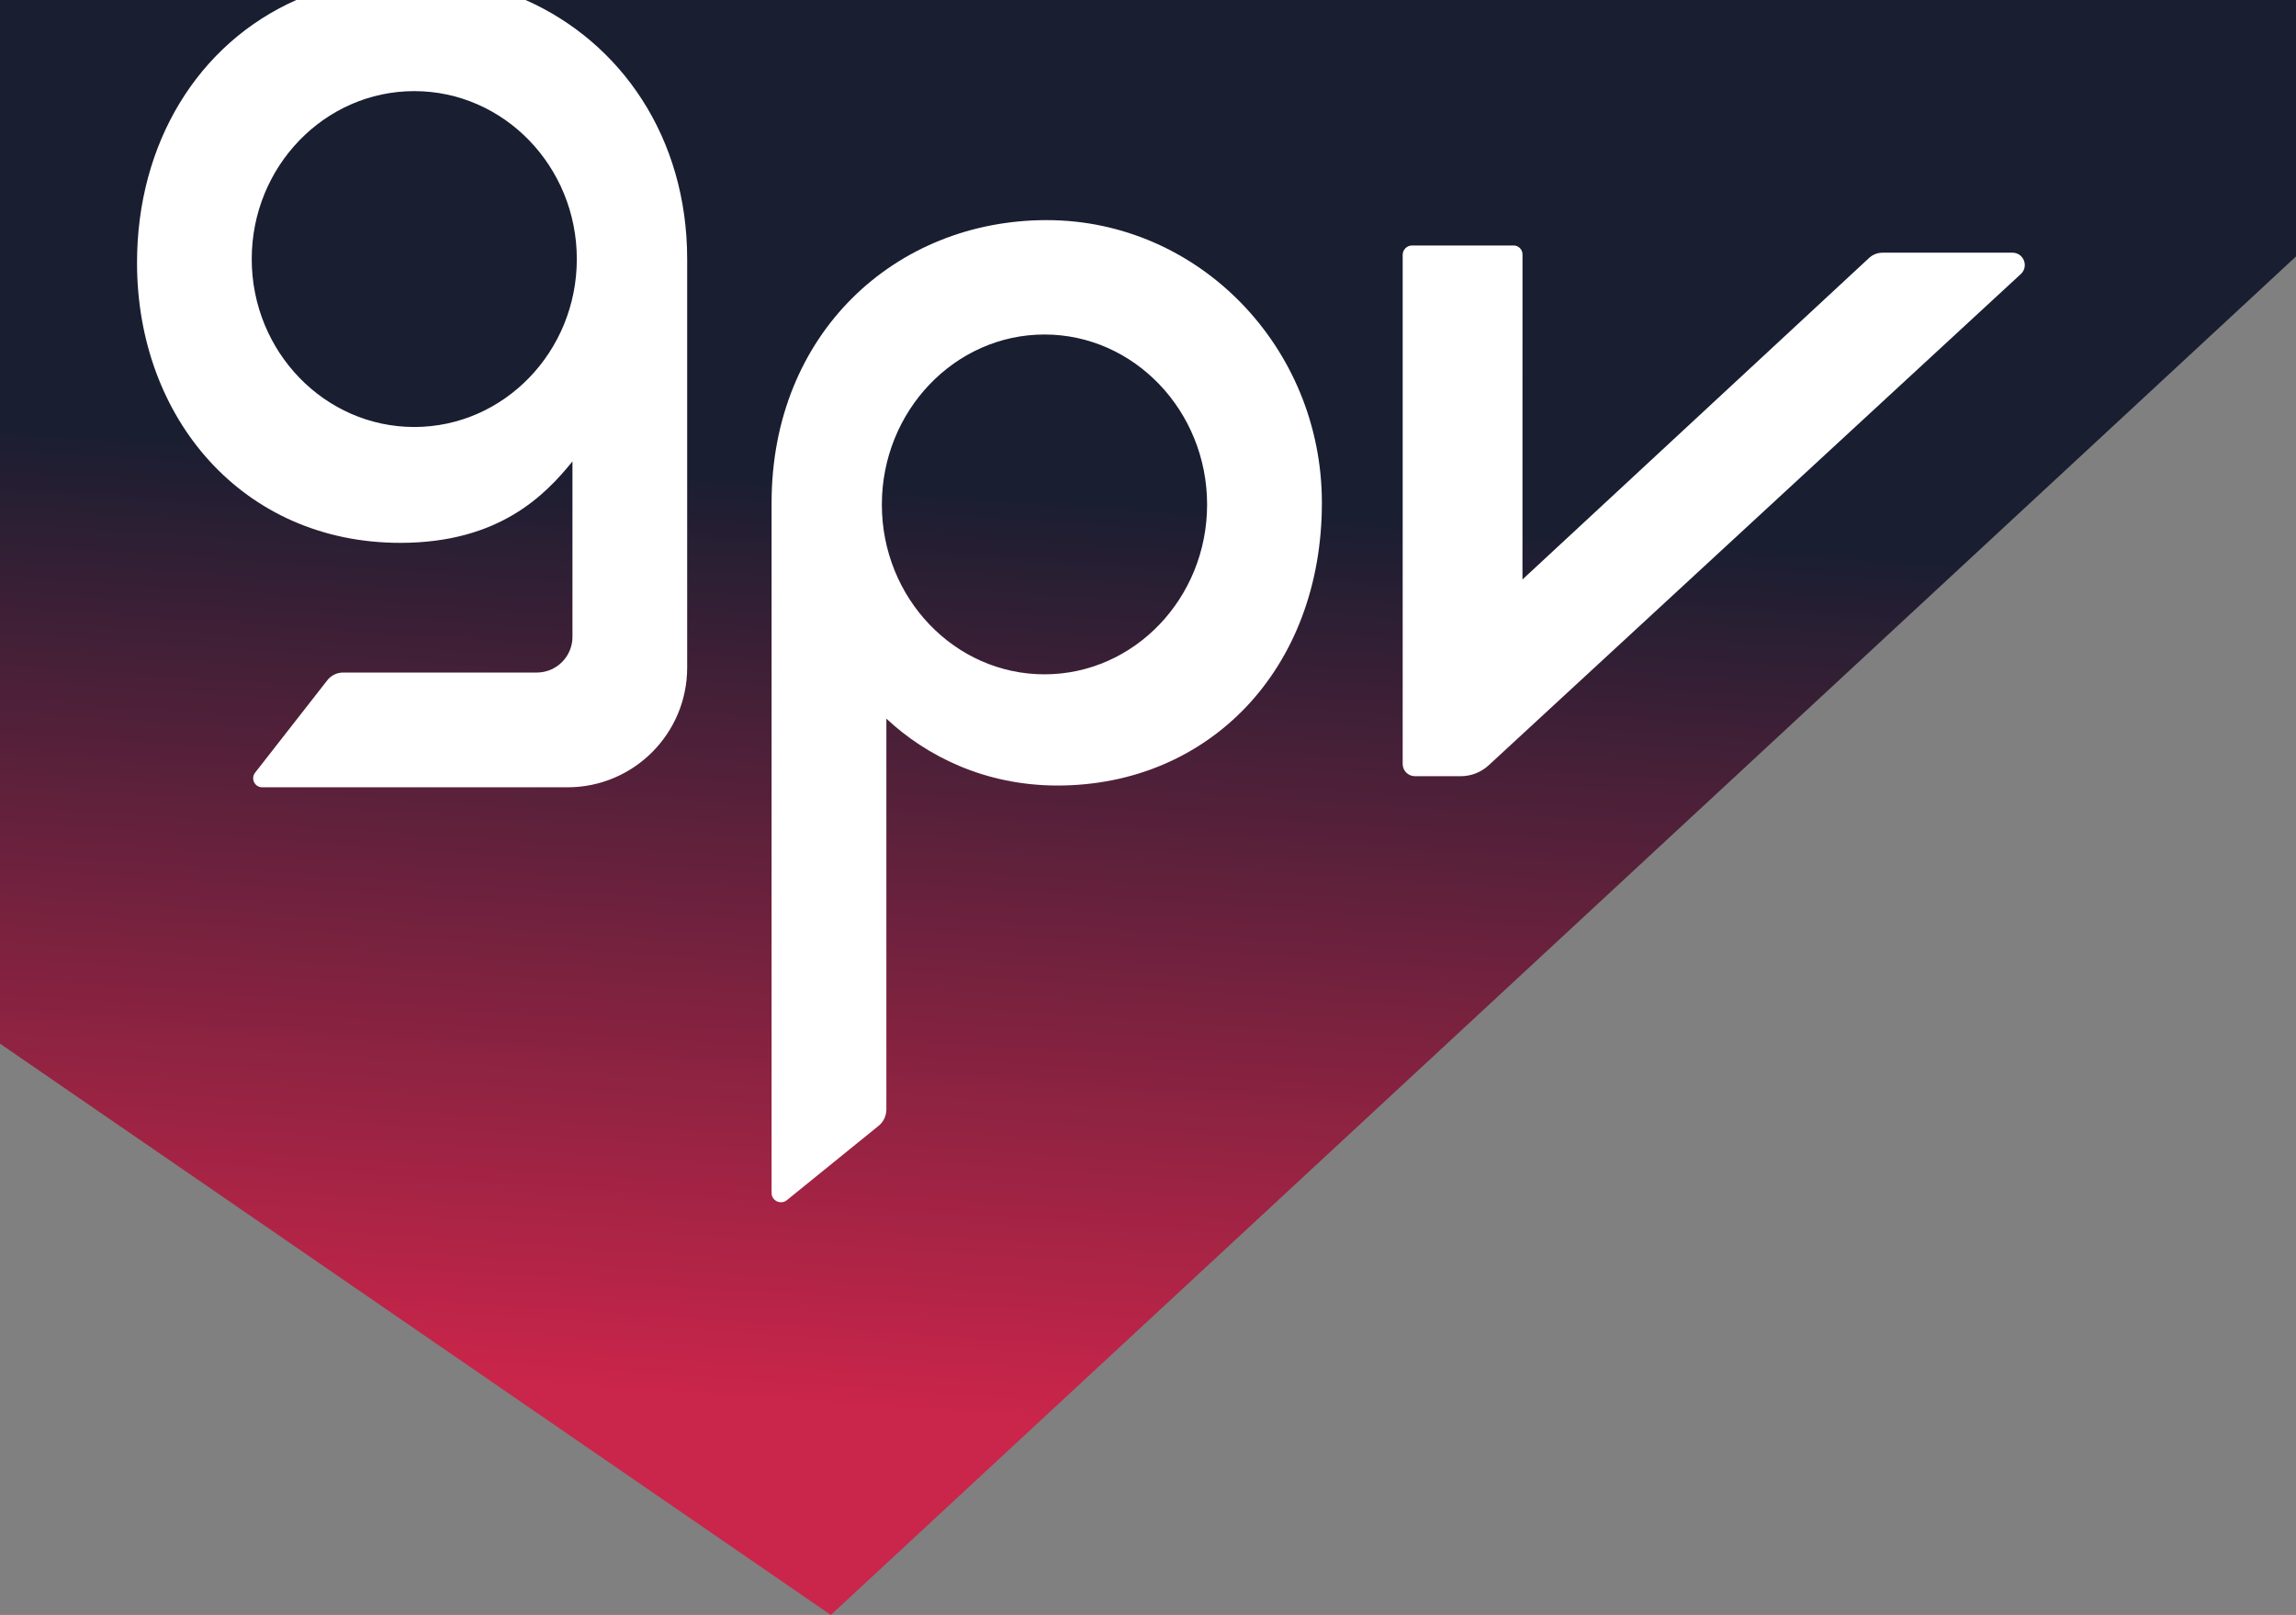
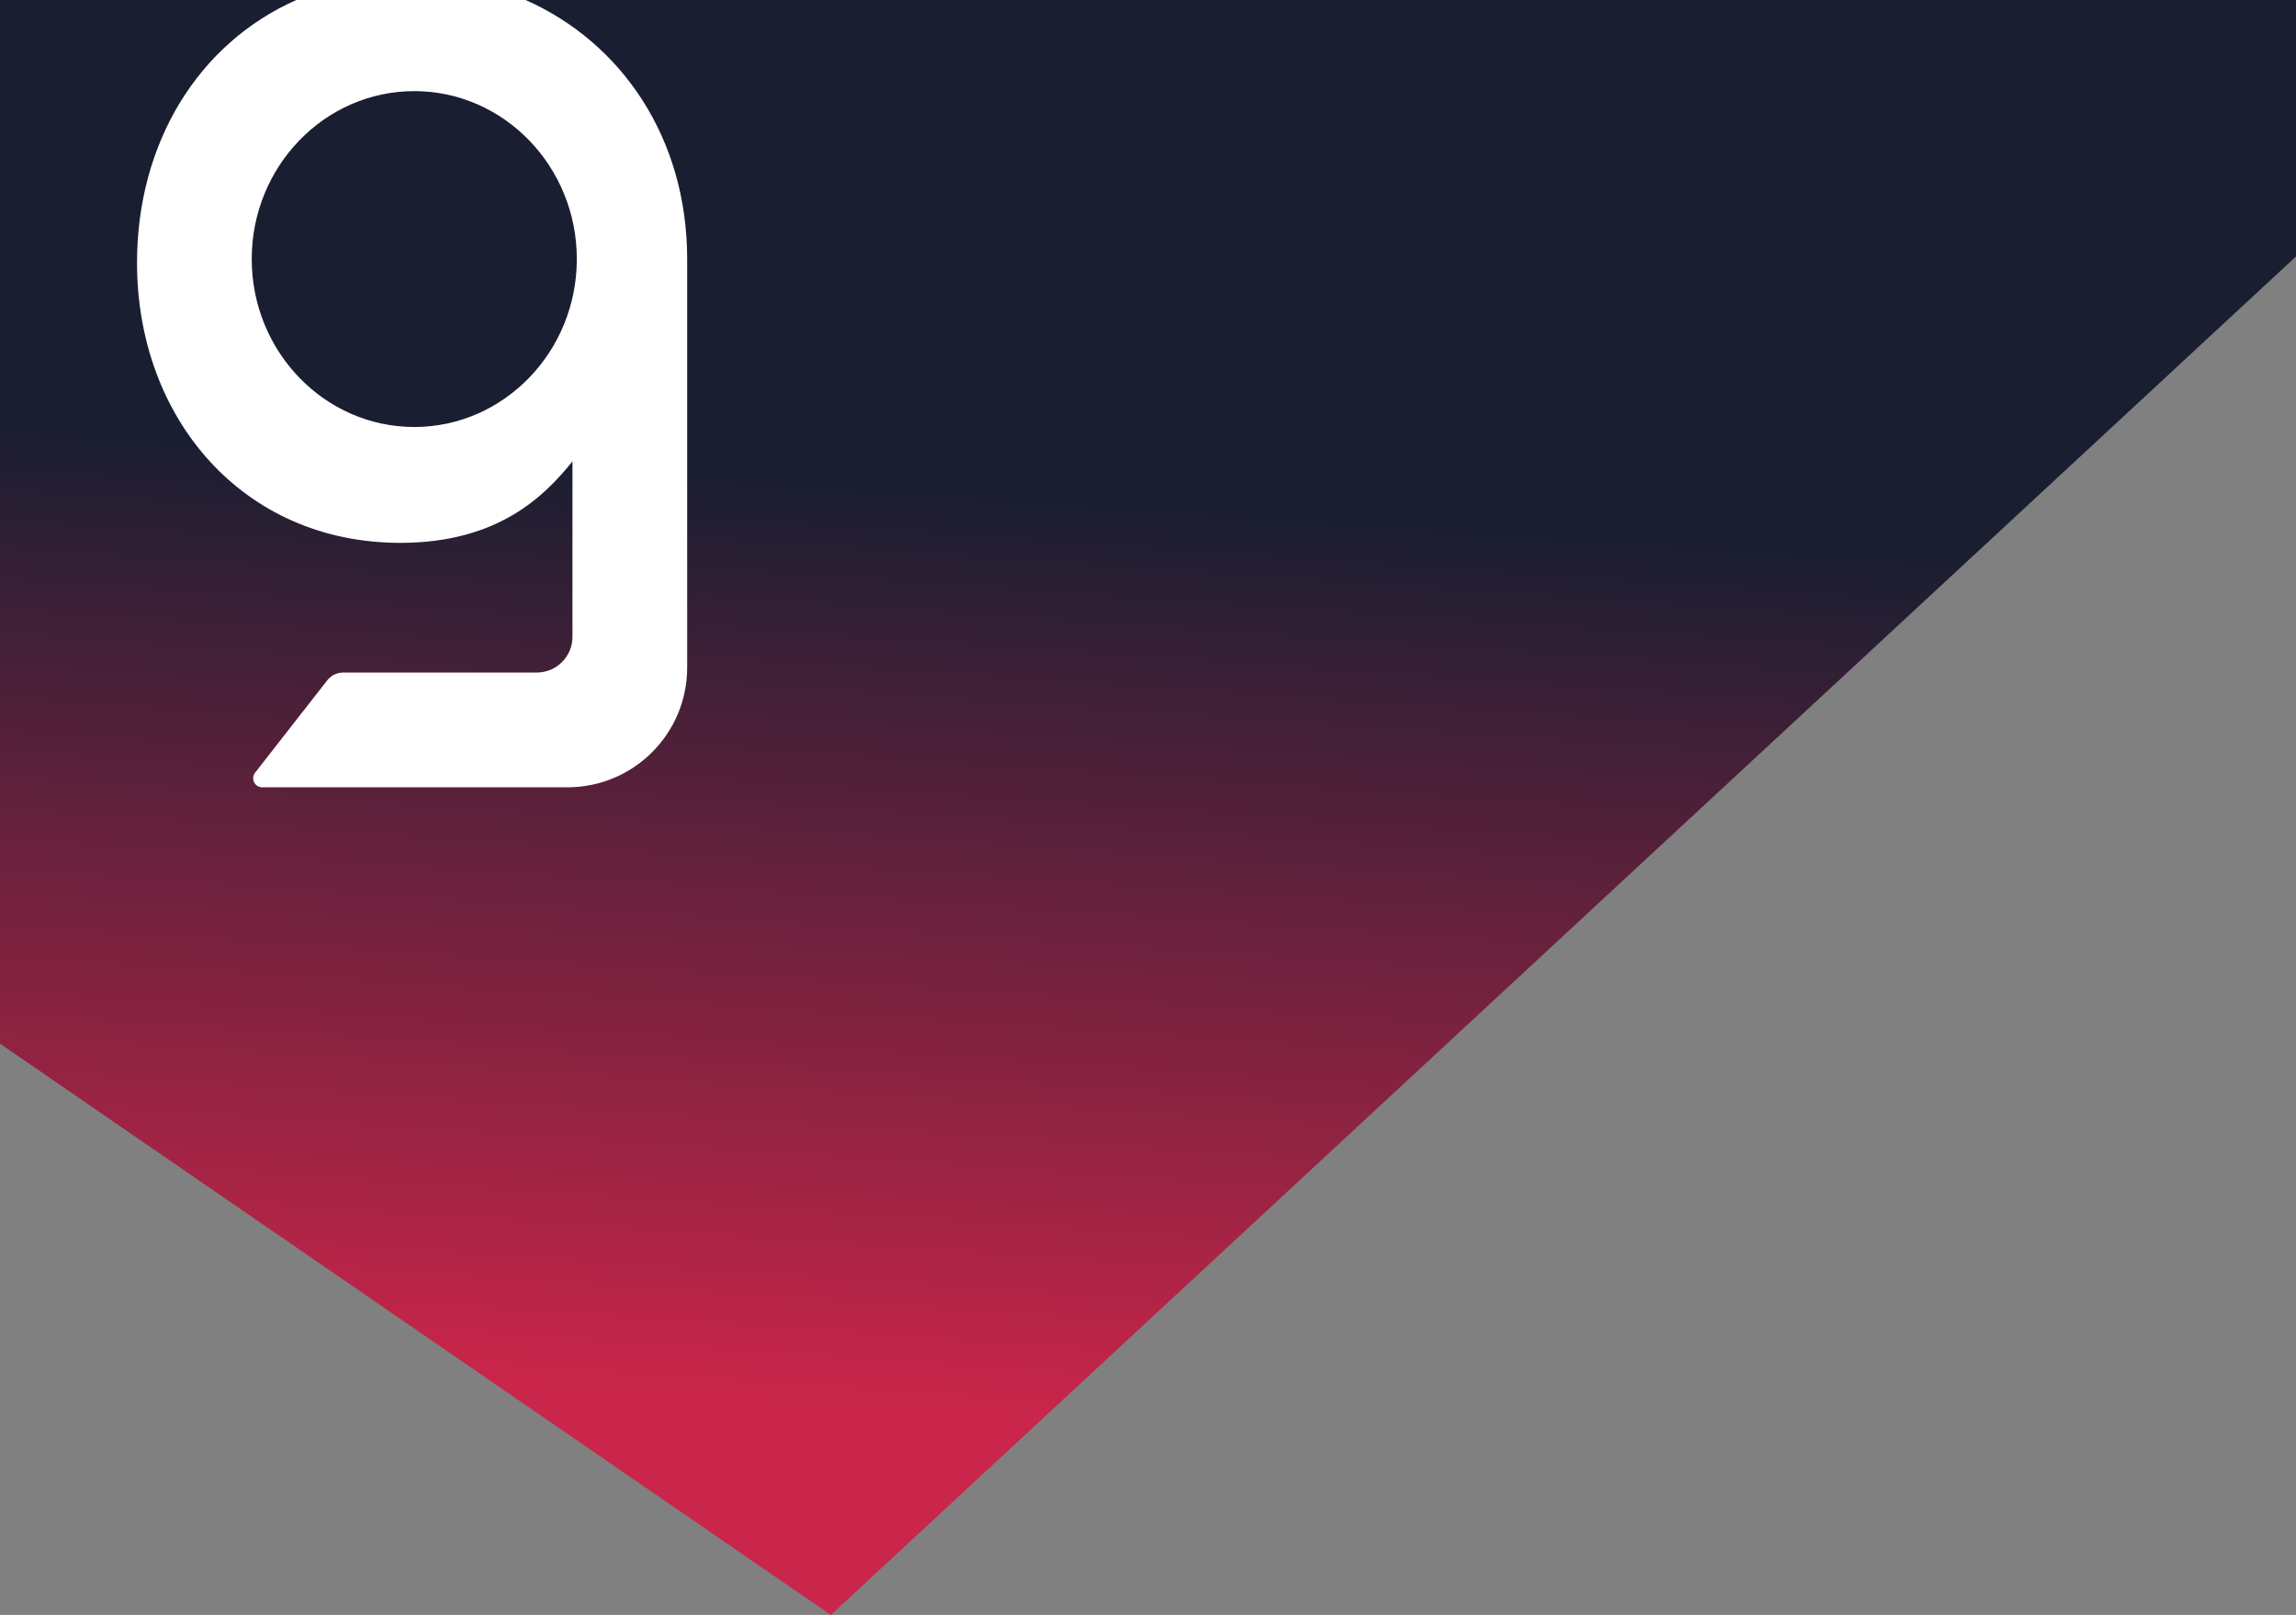
<svg xmlns="http://www.w3.org/2000/svg" width="100%" height="100%" viewBox="0 0 1120 788" fill="none">
  <rect x="0" y="0" width="1120" height="788" fill="#808080" stroke="none" />
  <g id="gpv-logo-edit">
    <path id="blade" fill-rule="evenodd" clip-rule="evenodd" d="M0 0V509.243L405.291 788L1120 125.14V0H0Z" fill="url(#paint0_linear_754_4)" />
    <g id="gpv-letters">
      <path fill-rule="evenodd" clip-rule="evenodd" d="M144.553 0C96.543 21.267 66.839 69.906 66.839 128.209C66.839 204.266 118.602 264.882 195.259 264.882C243.656 264.882 266.069 241.391 279.249 225.142V310.734C279.249 320.363 271.446 328.168 261.819 328.168H167.375C164.348 328.168 161.509 329.56 159.647 331.948L124.45 377.011C122.174 379.926 124.243 384.158 127.928 384.158H276.805C309.051 384.158 335.205 357.997 335.205 325.742V126.403C335.205 66.993 302.83 20.543 256.379 0H144.553ZM122.795 126.403C122.795 171.597 158.369 208.347 202.084 208.347C245.8 208.347 281.374 171.597 281.374 126.403C281.374 81.209 245.8 44.46 202.084 44.46C158.369 44.46 122.795 81.228 122.795 126.403Z" fill="white" />
-       <path fill-rule="evenodd" clip-rule="evenodd" d="M376.382 245.341C376.382 162.889 436.587 107.408 510.593 107.408C584.599 107.408 644.804 169.284 644.822 245.341C644.822 326.438 589.826 383.292 515.82 383.292C480.358 383.292 451.798 368.83 432.375 350.662V541.368C432.375 544.471 430.965 547.405 428.558 549.361L383.828 585.622C380.838 588.029 376.382 585.904 376.382 582.067V245.341ZM430.175 246.206C430.175 291.889 465.749 329.033 509.502 329.033C553.236 329.033 588.829 291.889 588.829 246.206C588.829 200.542 553.236 163.219 509.502 163.219C465.768 163.219 430.175 200.542 430.175 246.206Z" fill="white" />
-       <path d="M684.232 124.372V372.76C684.232 376.07 686.902 378.741 690.211 378.741H712.586C717.625 378.741 722.476 376.842 726.18 373.419L985.765 133.719C989.77 130.014 987.156 123.3 981.685 123.3H918.302C915.876 123.3 913.526 124.222 911.74 125.877L742.669 282.749L742.688 124.128C742.688 121.739 740.752 119.783 738.345 119.783H688.82C686.281 119.783 684.232 121.833 684.232 124.372Z" fill="white" />
    </g>
  </g>
  <defs>
    <linearGradient id="paint0_linear_754_4" x1="458" y1="-2.89869e-06" x2="404" y2="788" gradientUnits="userSpaceOnUse">
      <stop offset="0.299" stop-color="#191E31" />
      <stop offset="0.87" stop-color="#CA254A" />
    </linearGradient>
  </defs>
</svg>